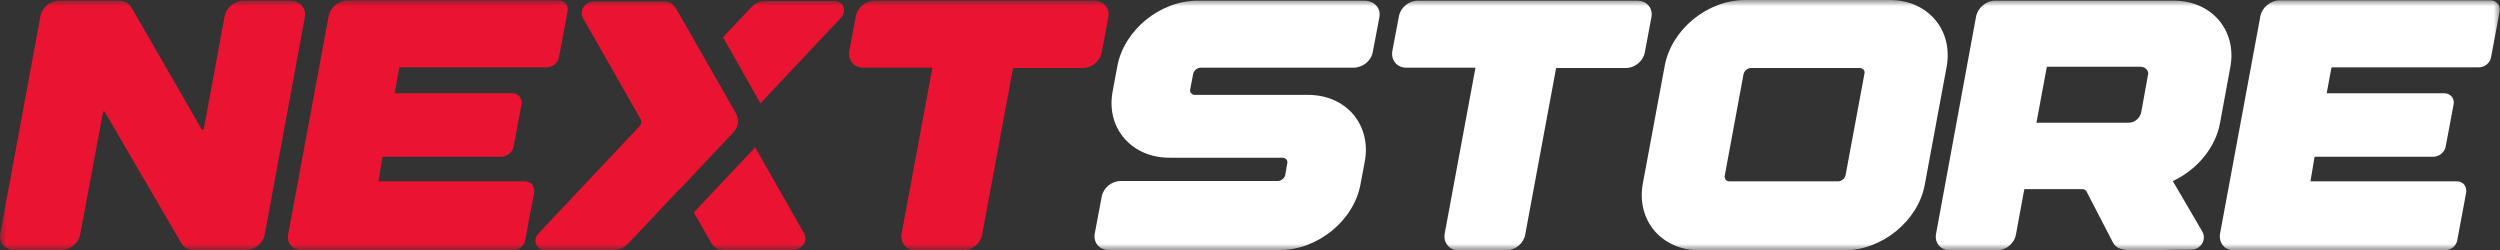
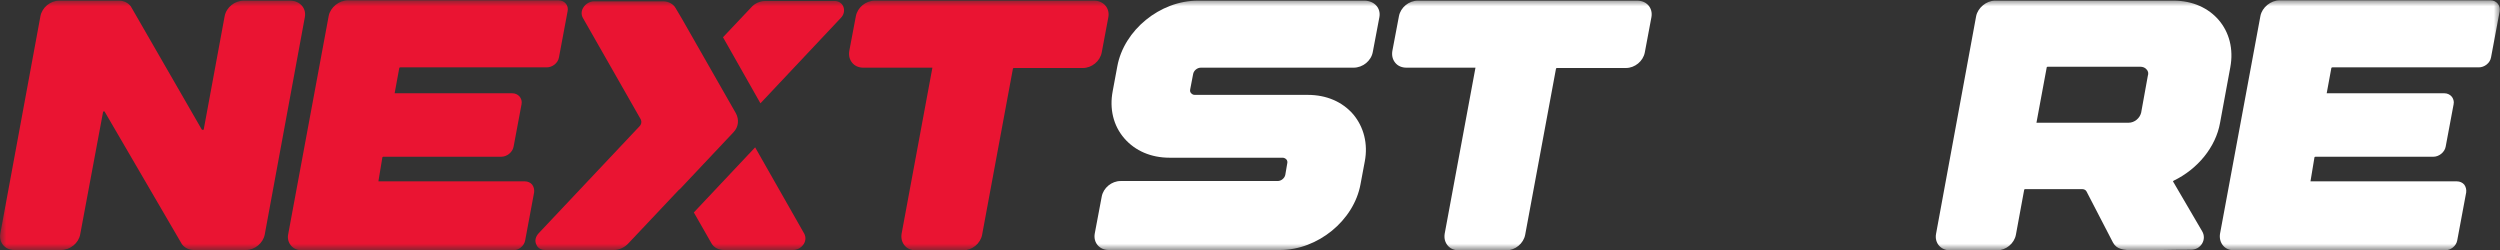
<svg xmlns="http://www.w3.org/2000/svg" width="200" height="20" viewBox="0 0 200 20" fill="none">
  <rect x="0" y="0" width="200" height="20" fill="#333333" stroke="none" />
  <g clip-path="url(#clip0_16788_3153)">
    <mask id="mask0_16788_3153" style="mask-type:luminance" maskUnits="userSpaceOnUse" x="0" y="0" width="200" height="20">
      <path d="M200 0H0V20H200V0Z" fill="white" />
    </mask>
    <g mask="url(#mask0_16788_3153)">
      <path d="M24.387 1.373L21.18 18.756C21.047 19.456 20.384 20 19.669 20H15.507C15.109 20 14.765 19.819 14.553 19.534L8.376 8.938C8.35 8.886 8.297 8.912 8.297 8.912C8.27 8.912 8.244 8.938 8.244 8.964L6.415 18.756C6.282 19.456 5.62 20 4.877 20H1.14C0.398 20 -0.106 19.404 0.026 18.679L3.234 1.295C3.366 0.596 4.029 0.052 4.745 0.052H9.516C9.914 0.052 10.258 0.233 10.47 0.518L16.143 10.363C16.17 10.389 16.223 10.389 16.249 10.389C16.276 10.389 16.302 10.363 16.302 10.337L17.972 1.295C18.105 0.596 18.767 0.052 19.509 0.052H23.247C24.016 0.078 24.52 0.674 24.387 1.373Z" fill="#EA1432" />
      <path d="M45.407 0.907L44.718 4.586C44.639 5.052 44.188 5.389 43.738 5.389H32.021C31.995 5.389 31.942 5.415 31.942 5.441L31.571 7.462H40.981C41.219 7.462 41.431 7.565 41.564 7.721C41.697 7.876 41.776 8.109 41.723 8.342L41.087 11.736C41.007 12.177 40.557 12.539 40.106 12.539H30.669C30.643 12.539 30.59 12.565 30.59 12.591L30.272 14.508H41.988C42.227 14.508 42.439 14.612 42.571 14.767C42.704 14.949 42.757 15.156 42.73 15.389L42.015 19.223C41.935 19.69 41.484 20.026 41.034 20.026H24.175C23.804 20.026 23.486 19.897 23.274 19.638C23.062 19.379 22.982 19.042 23.062 18.705L26.296 1.27C26.428 0.596 27.117 0.026 27.833 0.026H44.692C45.169 0.026 45.514 0.441 45.407 0.907Z" fill="#EA1432" />
      <path d="M60.835 8.265L67.25 1.451C67.515 1.192 67.594 0.829 67.462 0.519C67.356 0.259 67.091 0.078 66.773 0.078H61.233C60.809 0.078 60.384 0.259 60.093 0.596L57.84 2.98L60.835 8.265Z" fill="#EA1432" />
      <path d="M60.411 11.788L55.507 16.995L56.912 19.456C57.097 19.793 57.468 20 57.919 20H63.433C63.777 20 64.122 19.819 64.308 19.508C64.466 19.249 64.466 18.964 64.361 18.731L60.411 11.788Z" fill="#EA1432" />
      <path d="M50.258 19.482L54.341 15.155H54.367L58.688 10.57C59.086 10.155 59.139 9.559 58.873 9.067L54.526 1.451L54.049 0.648C53.864 0.311 53.466 0.104 53.042 0.104H47.528C47.184 0.104 46.839 0.311 46.653 0.622C46.494 0.881 46.494 1.192 46.627 1.425L51.266 9.559C51.345 9.715 51.319 9.948 51.16 10.104L43.101 18.653C42.836 18.938 42.757 19.274 42.916 19.585C43.022 19.845 43.287 20 43.605 20H49.119C49.543 20 49.967 19.793 50.258 19.482Z" fill="#EA1432" />
      <path d="M88.668 1.373L88.138 4.197C88.005 4.896 87.343 5.44 86.627 5.44H81.113C81.087 5.44 81.034 5.466 81.034 5.492L78.569 18.782C78.436 19.482 77.773 20.026 77.058 20.026H73.267C72.896 20.026 72.578 19.896 72.366 19.637C72.154 19.378 72.074 19.067 72.127 18.705L74.592 5.414H69.079C68.708 5.414 68.39 5.285 68.178 5.026C67.966 4.767 67.886 4.456 67.939 4.093L68.469 1.295C68.602 0.596 69.264 0.052 69.98 0.052H87.528C88.27 0.052 88.8 0.648 88.668 1.373Z" fill="#EA1432" />
      <path d="M110.351 1.373L109.821 4.171C109.688 4.87 109.026 5.414 108.284 5.414H96.064C95.772 5.414 95.507 5.648 95.454 5.907L95.215 7.15C95.189 7.28 95.215 7.383 95.295 7.461C95.374 7.539 95.454 7.591 95.586 7.591H104.626C106.11 7.591 107.382 8.135 108.257 9.145C109.105 10.155 109.45 11.502 109.185 12.902L108.84 14.741C108.31 17.642 105.421 20 102.399 20H88.694C87.952 20 87.449 19.404 87.581 18.679L88.138 15.725C88.27 15.026 88.933 14.482 89.649 14.482H102.213C102.505 14.482 102.77 14.249 102.823 13.989L102.982 13.057C103.009 12.953 102.982 12.824 102.903 12.746C102.823 12.668 102.717 12.617 102.611 12.617H93.572C92.087 12.617 90.815 12.072 89.94 11.062C89.066 10.052 88.748 8.705 89.013 7.306L89.384 5.311C89.914 2.409 92.803 0.052 95.825 0.052H109.185C109.954 0.078 110.484 0.648 110.351 1.373Z" fill="white" />
      <path d="M132.114 1.373L131.584 4.197C131.451 4.896 130.789 5.44 130.073 5.44H124.559C124.533 5.44 124.48 5.466 124.48 5.492L122.014 18.782C121.882 19.482 121.219 20.026 120.504 20.026H116.713C116.342 20.026 116.024 19.896 115.812 19.637C115.6 19.378 115.52 19.067 115.573 18.705L118.038 5.414H112.525C112.154 5.414 111.836 5.285 111.623 5.026C111.411 4.767 111.332 4.456 111.385 4.093L111.915 1.295C112.048 0.596 112.71 0.052 113.426 0.052H130.974C131.743 0.052 132.246 0.648 132.114 1.373Z" fill="white" />
-       <path d="M155.732 5.337L153.983 14.767C153.453 17.668 150.563 20.026 147.541 20.026H135.984C132.909 20.026 130.895 17.617 131.425 14.689L133.174 5.285C133.704 2.358 136.594 0 139.616 0H151.173C154.248 0 156.262 2.409 155.732 5.337ZM138.052 14.378C138.131 14.456 138.237 14.508 138.343 14.508H147.038C147.329 14.508 147.594 14.275 147.647 14.015L149.158 5.881C149.185 5.751 149.158 5.648 149.079 5.57C148.999 5.492 148.893 5.44 148.787 5.44H140.093C139.801 5.44 139.536 5.674 139.483 5.933L137.972 14.093C137.972 14.197 137.999 14.3 138.052 14.378Z" fill="white" />
      <path d="M178.423 5.389L177.601 9.845C177.256 11.762 175.825 13.523 173.89 14.456C173.863 14.482 173.837 14.508 173.837 14.508L176.17 18.497C176.355 18.808 176.355 19.171 176.17 19.482C175.984 19.793 175.666 19.974 175.295 19.974C173.28 19.974 172.591 20.026 170.868 20.026C169.781 20.026 169.331 19.922 169.039 19.404L166.918 15.311C166.865 15.207 166.733 15.129 166.574 15.129H162.015C161.988 15.129 161.935 15.155 161.935 15.181L161.272 18.782C161.14 19.482 160.477 20.026 159.761 20.026H155.997C155.255 20.026 154.751 19.43 154.884 18.705L158.091 1.295C158.224 0.622 158.913 0.052 159.602 0.052H173.89C176.938 0.052 178.979 2.435 178.423 5.389ZM171.716 5.544C171.61 5.414 171.425 5.337 171.213 5.337H163.817C163.791 5.337 163.738 5.363 163.738 5.389L162.916 9.819H170.285C170.762 9.819 171.186 9.456 171.292 9.015L171.822 6.088C171.902 5.855 171.849 5.674 171.716 5.544Z" fill="white" />
      <path d="M199.973 0.907L199.284 4.586C199.205 5.052 198.754 5.389 198.303 5.389H186.587C186.561 5.389 186.508 5.415 186.508 5.441L186.136 7.462H195.547C195.785 7.462 195.997 7.565 196.13 7.721C196.262 7.876 196.342 8.109 196.289 8.342L195.653 11.736C195.573 12.177 195.123 12.539 194.672 12.539H185.235C185.209 12.539 185.156 12.565 185.156 12.591L184.838 14.508H196.554C196.793 14.508 197.005 14.612 197.137 14.767C197.27 14.949 197.323 15.156 197.296 15.389L196.58 19.223C196.501 19.69 196.05 20.026 195.6 20.026H178.741C178.37 20.026 178.052 19.897 177.84 19.638C177.627 19.379 177.548 19.042 177.601 18.705L180.835 1.27C180.967 0.596 181.657 0.026 182.372 0.026H199.231C199.735 0.026 200.053 0.441 199.973 0.907Z" fill="white" />
    </g>
  </g>
  <defs>
    <clipPath id="clip0_16788_3153">
      <rect width="200" height="20" fill="white" />
    </clipPath>
  </defs>
</svg>